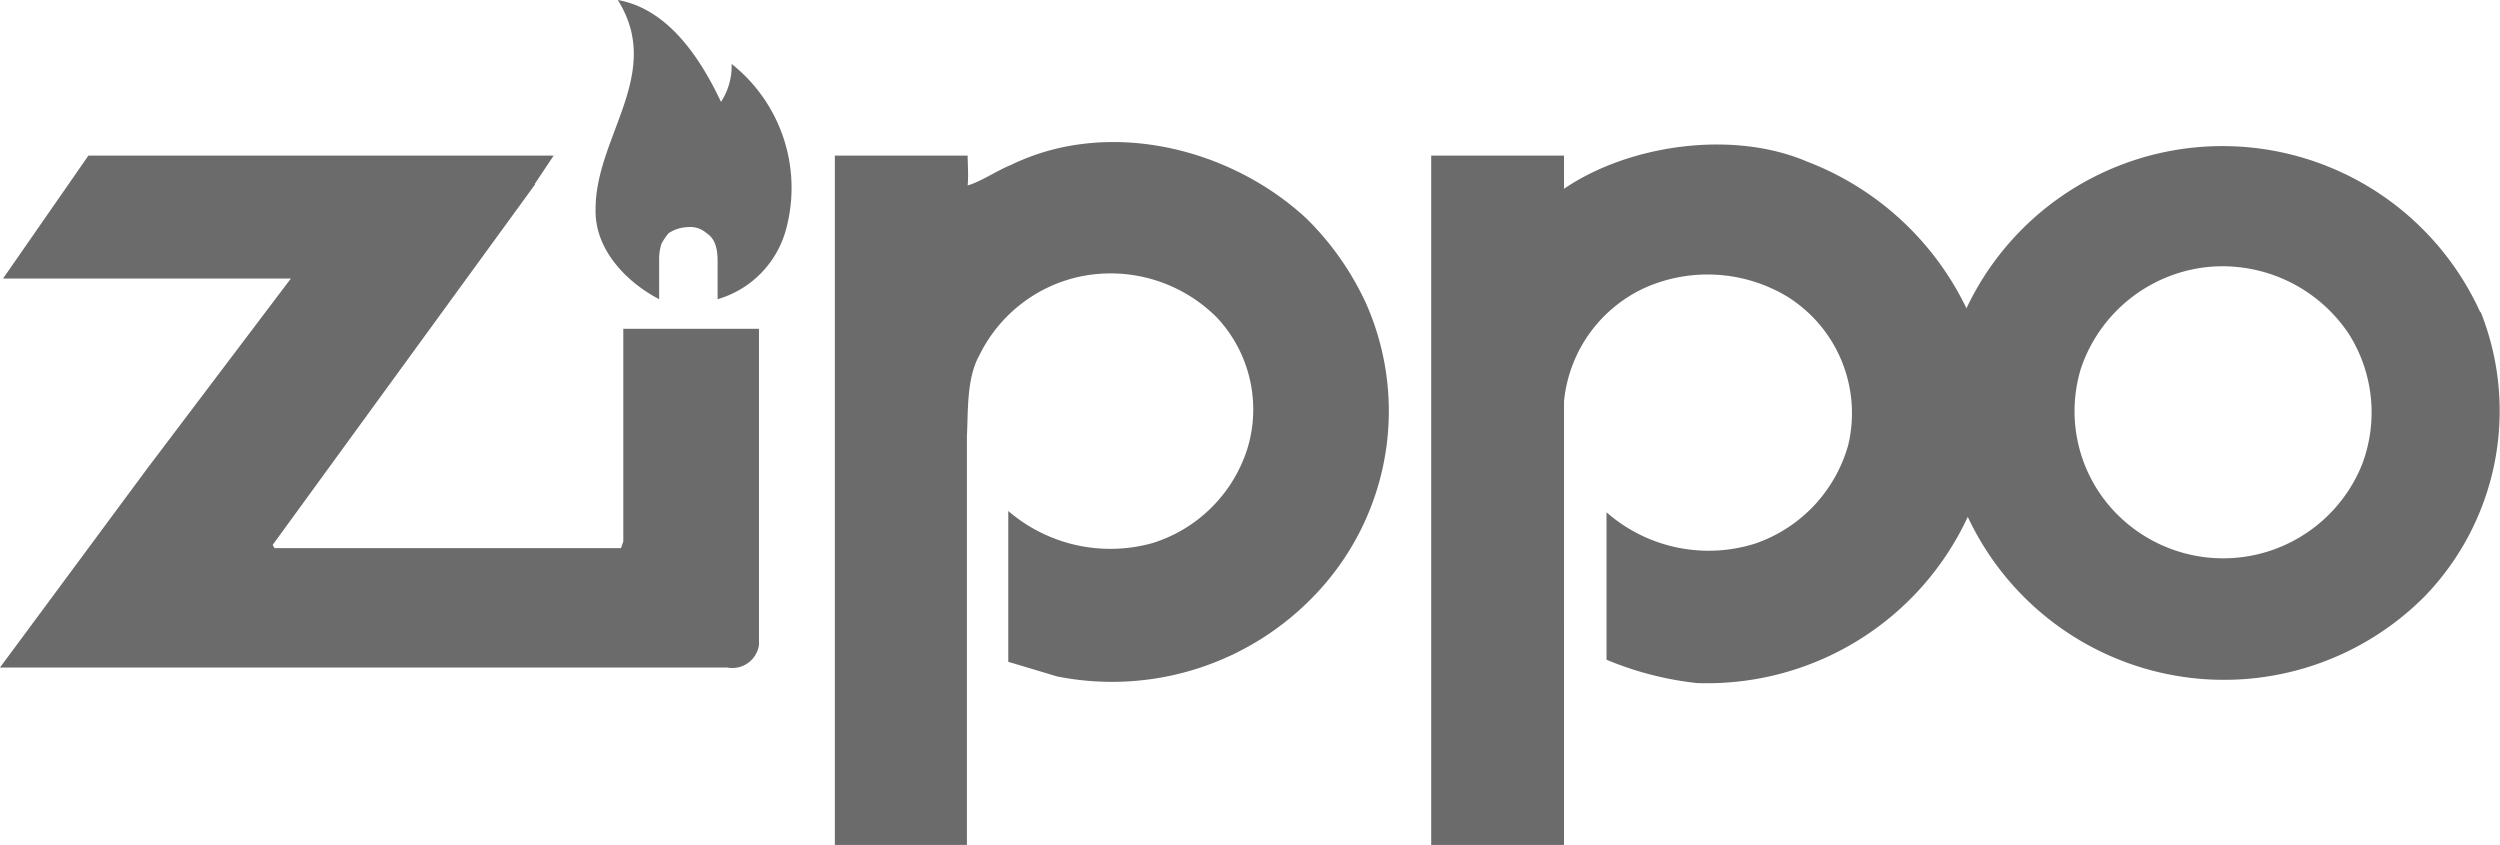
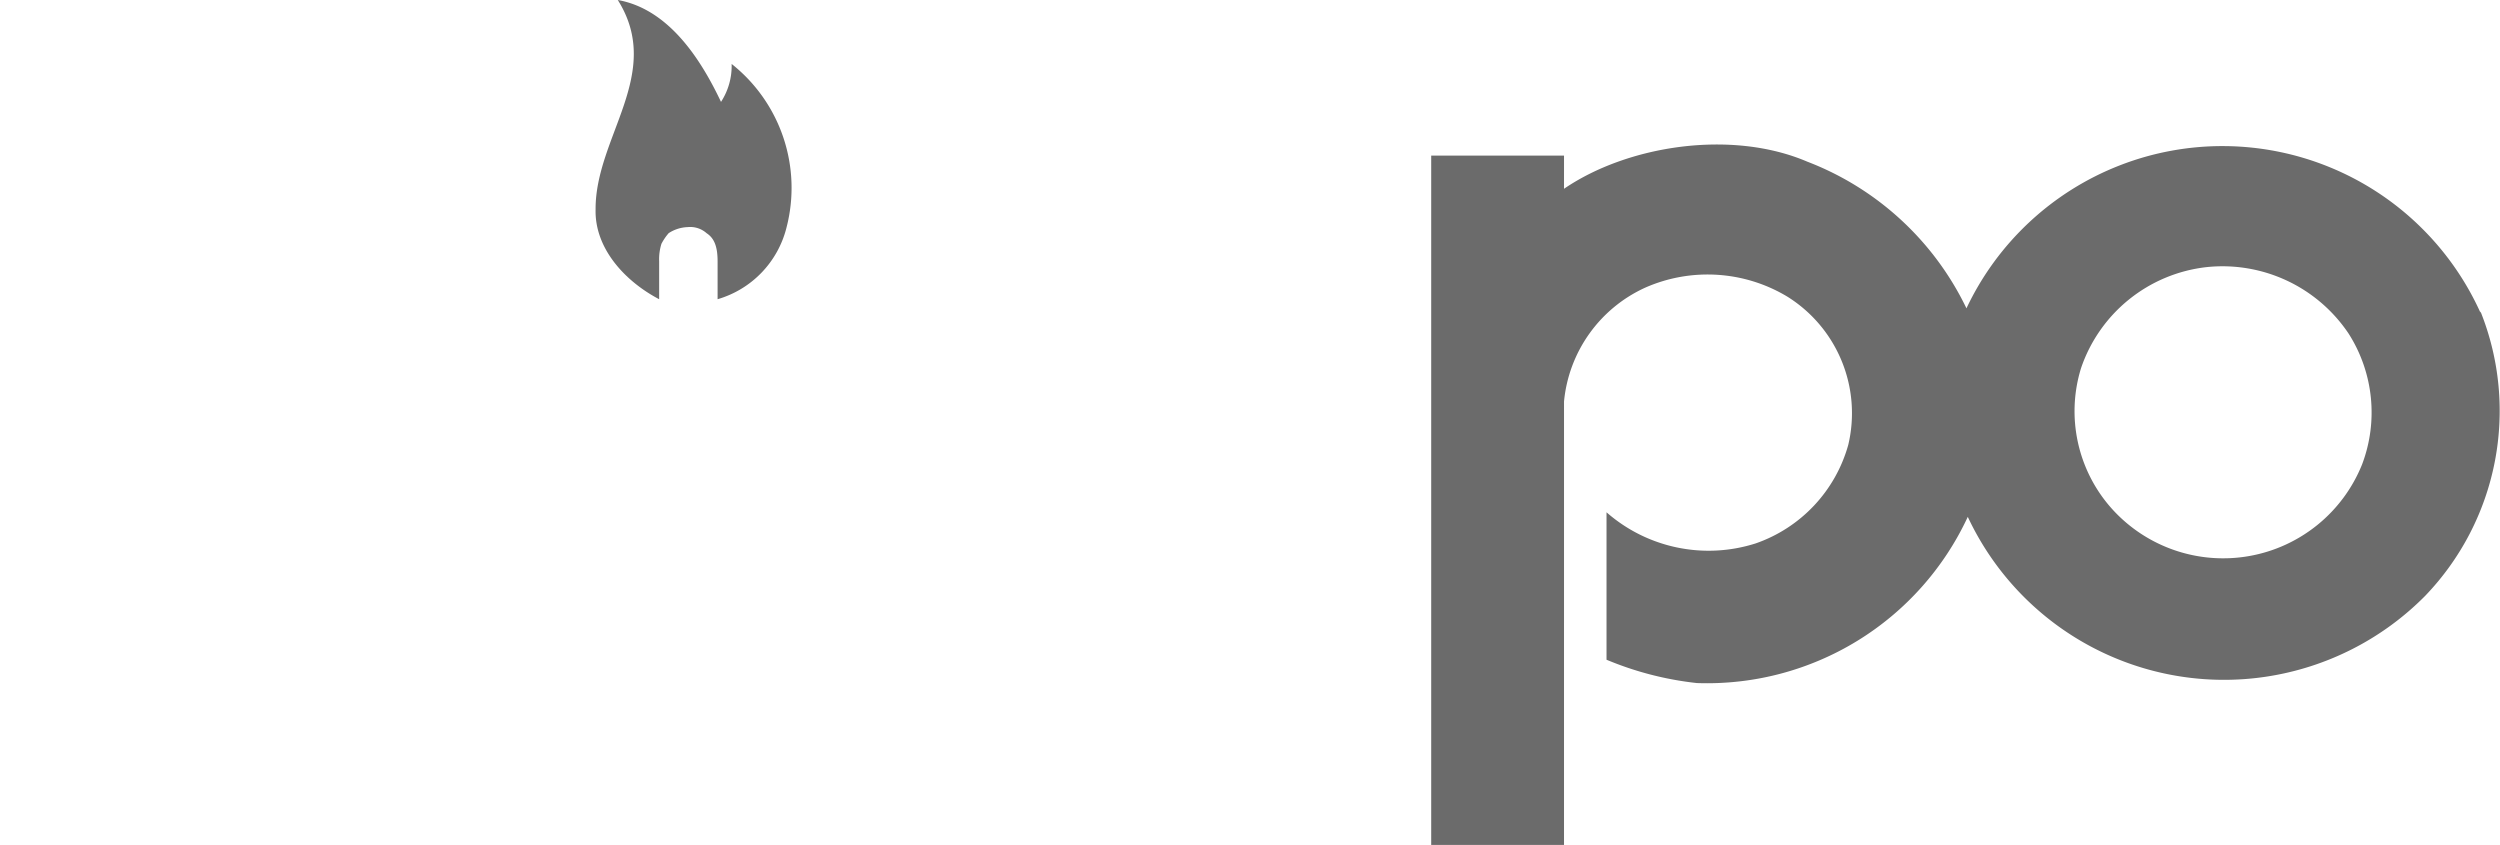
<svg xmlns="http://www.w3.org/2000/svg" viewBox="0 0 131.76 44.53">
  <defs>
    <style>.cls-1{fill:#6b6b6b;}</style>
  </defs>
  <g id="Layer_1" data-name="Layer 1">
    <g id="Layer_1-2" data-name="Layer 1">
      <path class="cls-1" d="M124.49,24.48a7.89,7.89,0,0,1-13.17,2.35,7.7,7.7,0,0,1-1.64-7.43,7.92,7.92,0,0,1,6.6-5.32,8,8,0,0,1,7.5,3.5,7.73,7.73,0,0,1,.71,6.9m6.24-8a14.92,14.92,0,0,0-27.09-.23,15.44,15.44,0,0,0-8.39-7.73c-4-1.71-9.47-.86-12.82,1.43V8.2h-7V44.53h7V21.16a7.36,7.36,0,0,1,4.28-6,8.15,8.15,0,0,1,7.5.48,7.24,7.24,0,0,1,3.2,7.81,7.68,7.68,0,0,1-4.88,5.19A8.16,8.16,0,0,1,84.67,27l0,7.77A17.13,17.13,0,0,0,89.43,36a15.15,15.15,0,0,0,14.28-8.76,14.91,14.91,0,0,0,24.1,4.17,14.07,14.07,0,0,0,2.92-15" />
-       <path class="cls-1" d="M72,16a14,14,0,0,1-2.29,14.91,14.77,14.77,0,0,1-14,4.74l-2.57-.77v-.57l0-7.38a8.25,8.25,0,0,0,7.61,1.69,7.62,7.62,0,0,0,5-5,7.08,7.08,0,0,0-1.61-6.88A7.91,7.91,0,0,0,57,14.56a7.7,7.7,0,0,0-5.39,4.18c-.68,1.21-.58,3-.65,4.23V44.53H44V8.77l0-.57h7c0,.48.05,1,0,1.57.65-.17,1.58-.8,2.29-1.08,5.11-2.49,11.56-.91,15.59,2.85A15.21,15.21,0,0,1,72,16" />
-       <path class="cls-1" d="M28.2,9.72l-13.83,19,.1.17H32.73l.12-.35V17.33H40V34a1.42,1.42,0,0,1-1.68,1.18H0l7.77-10.5,7.56-10H.16L4.66,8.2l24.52,0-1,1.5" />
      <path class="cls-1" d="M38,5.37a3.47,3.47,0,0,0,.56-2A8.33,8.33,0,0,1,41.45,12a5.26,5.26,0,0,1-3.63,3.77c0-.53,0-1.35,0-2,0-.82-.2-1.23-.58-1.48a1.3,1.3,0,0,0-1-.32,1.94,1.94,0,0,0-1,.32,2.92,2.92,0,0,0-.38.56,2.74,2.74,0,0,0-.12.92c0,.53,0,1.21,0,2-1.81-.95-3.4-2.68-3.35-4.73C31.37,7.21,35,3.88,32.56,0,35.25.48,36.94,3.13,38,5.37" />
    </g>
  </g>
</svg>